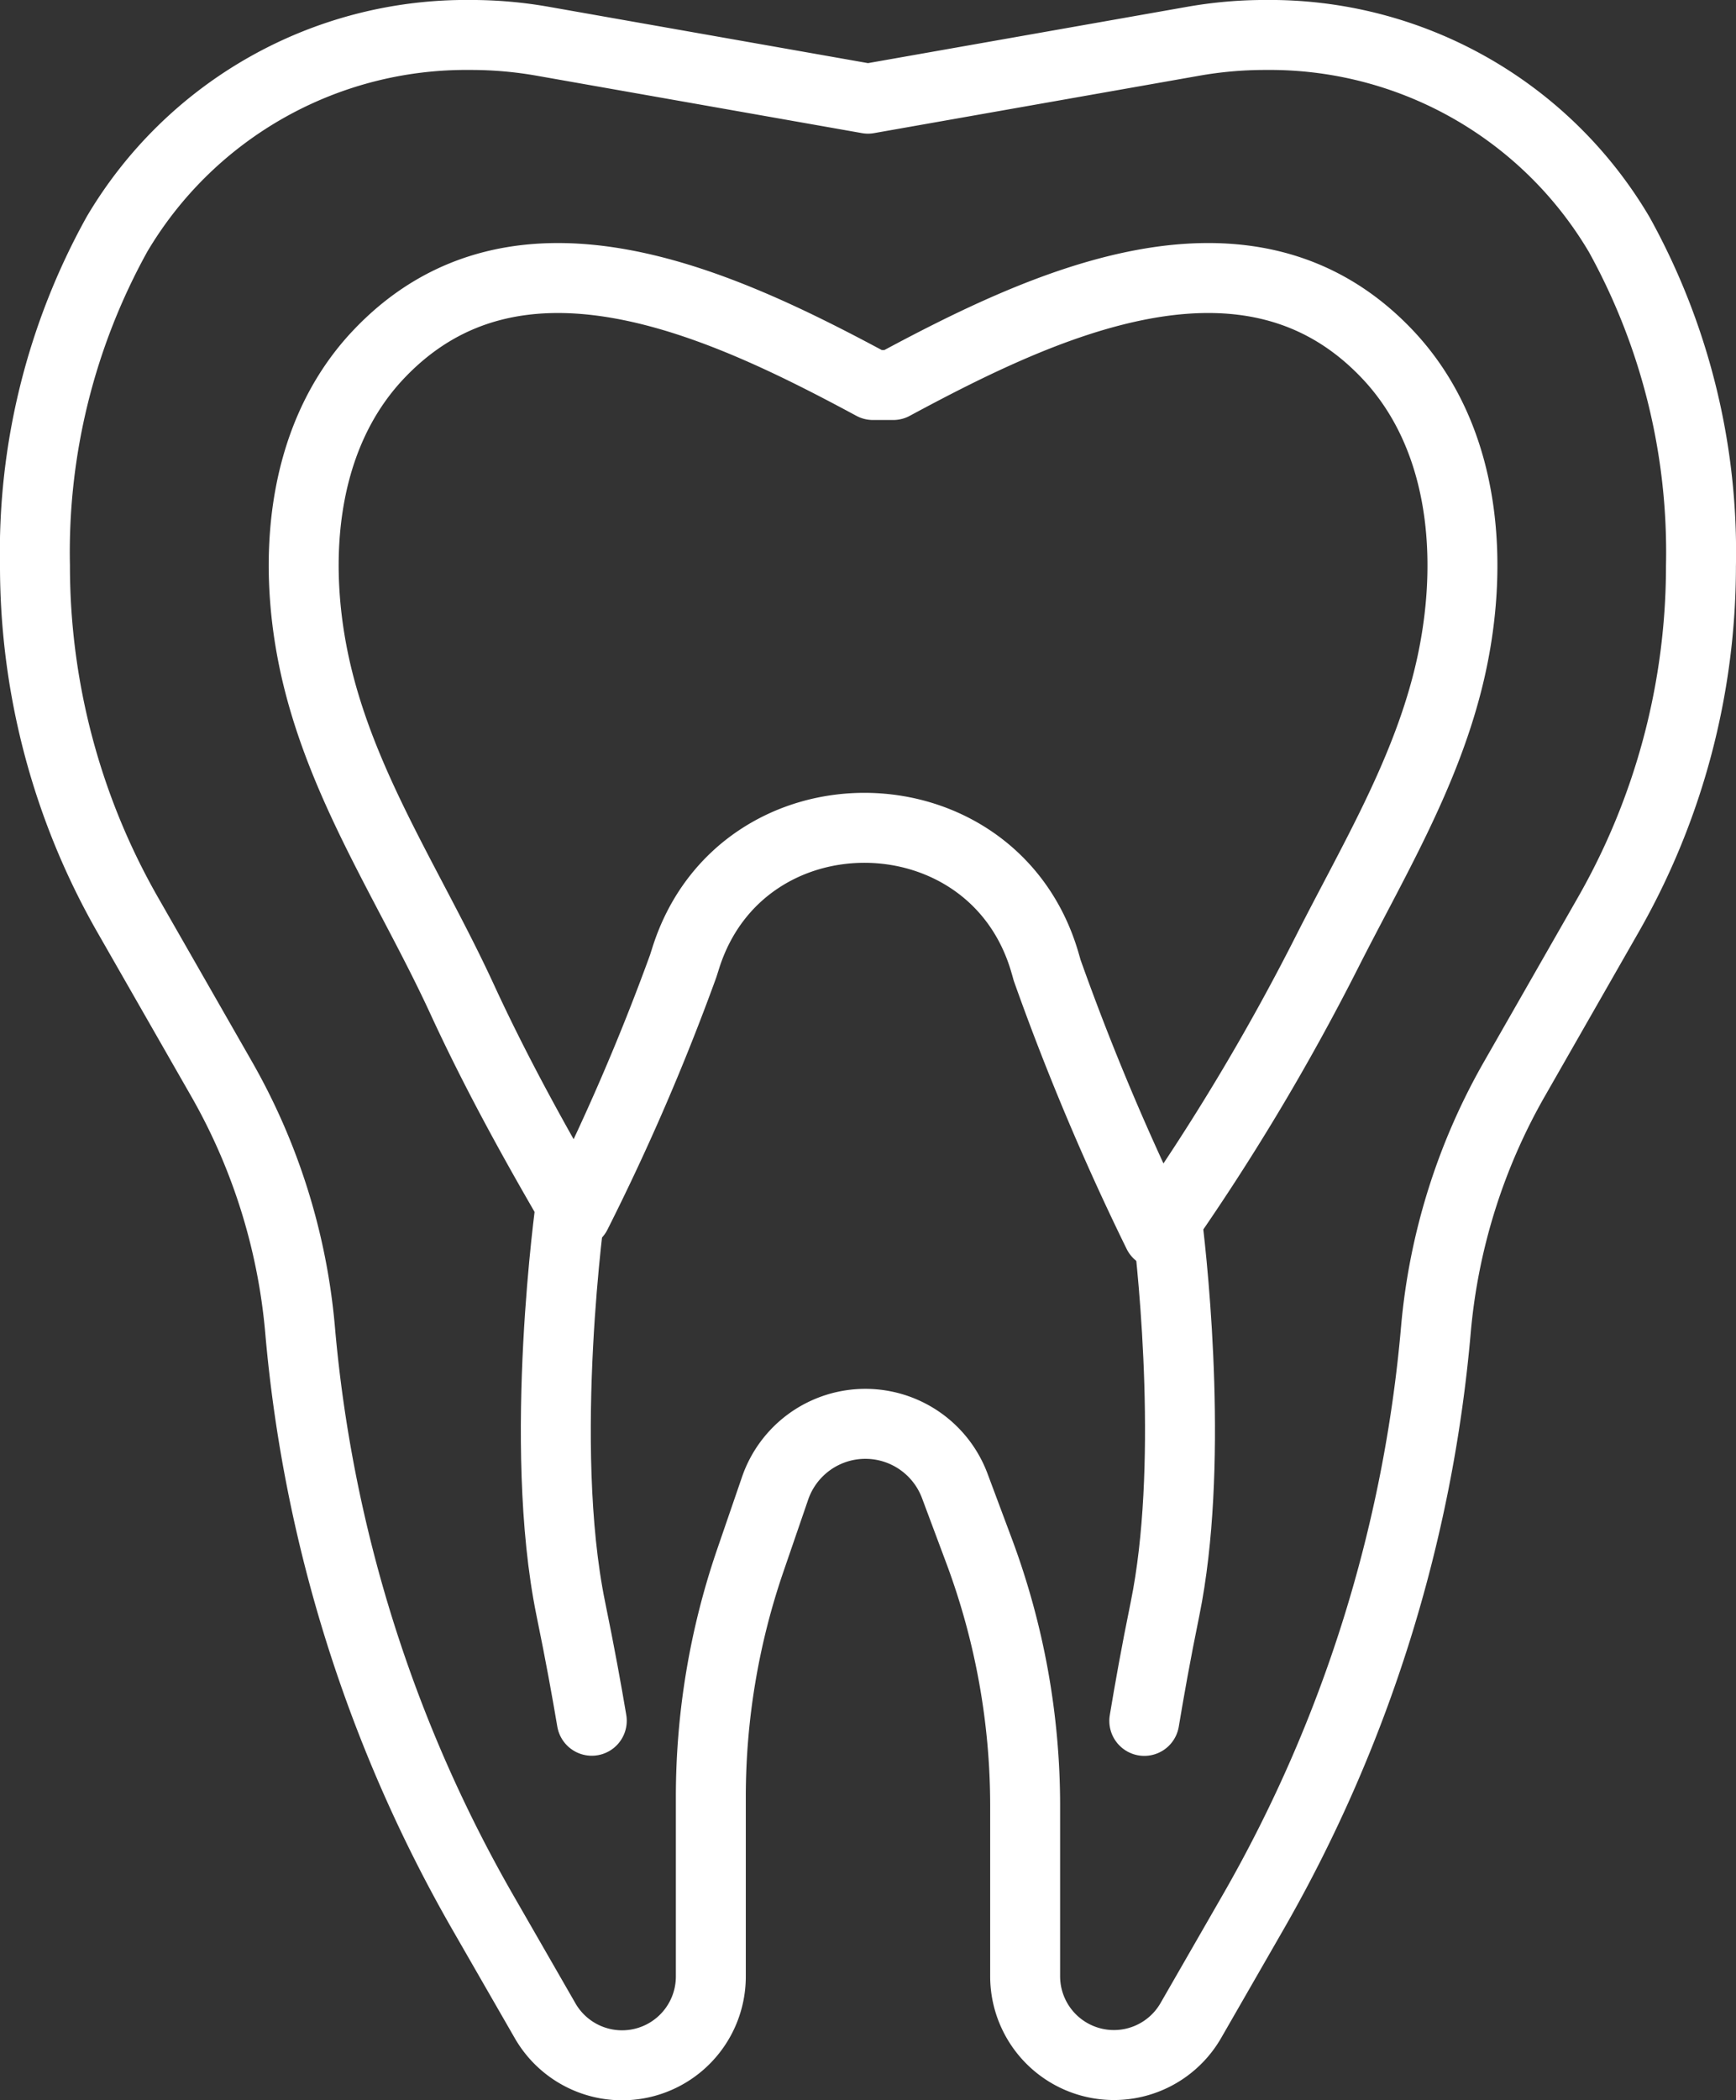
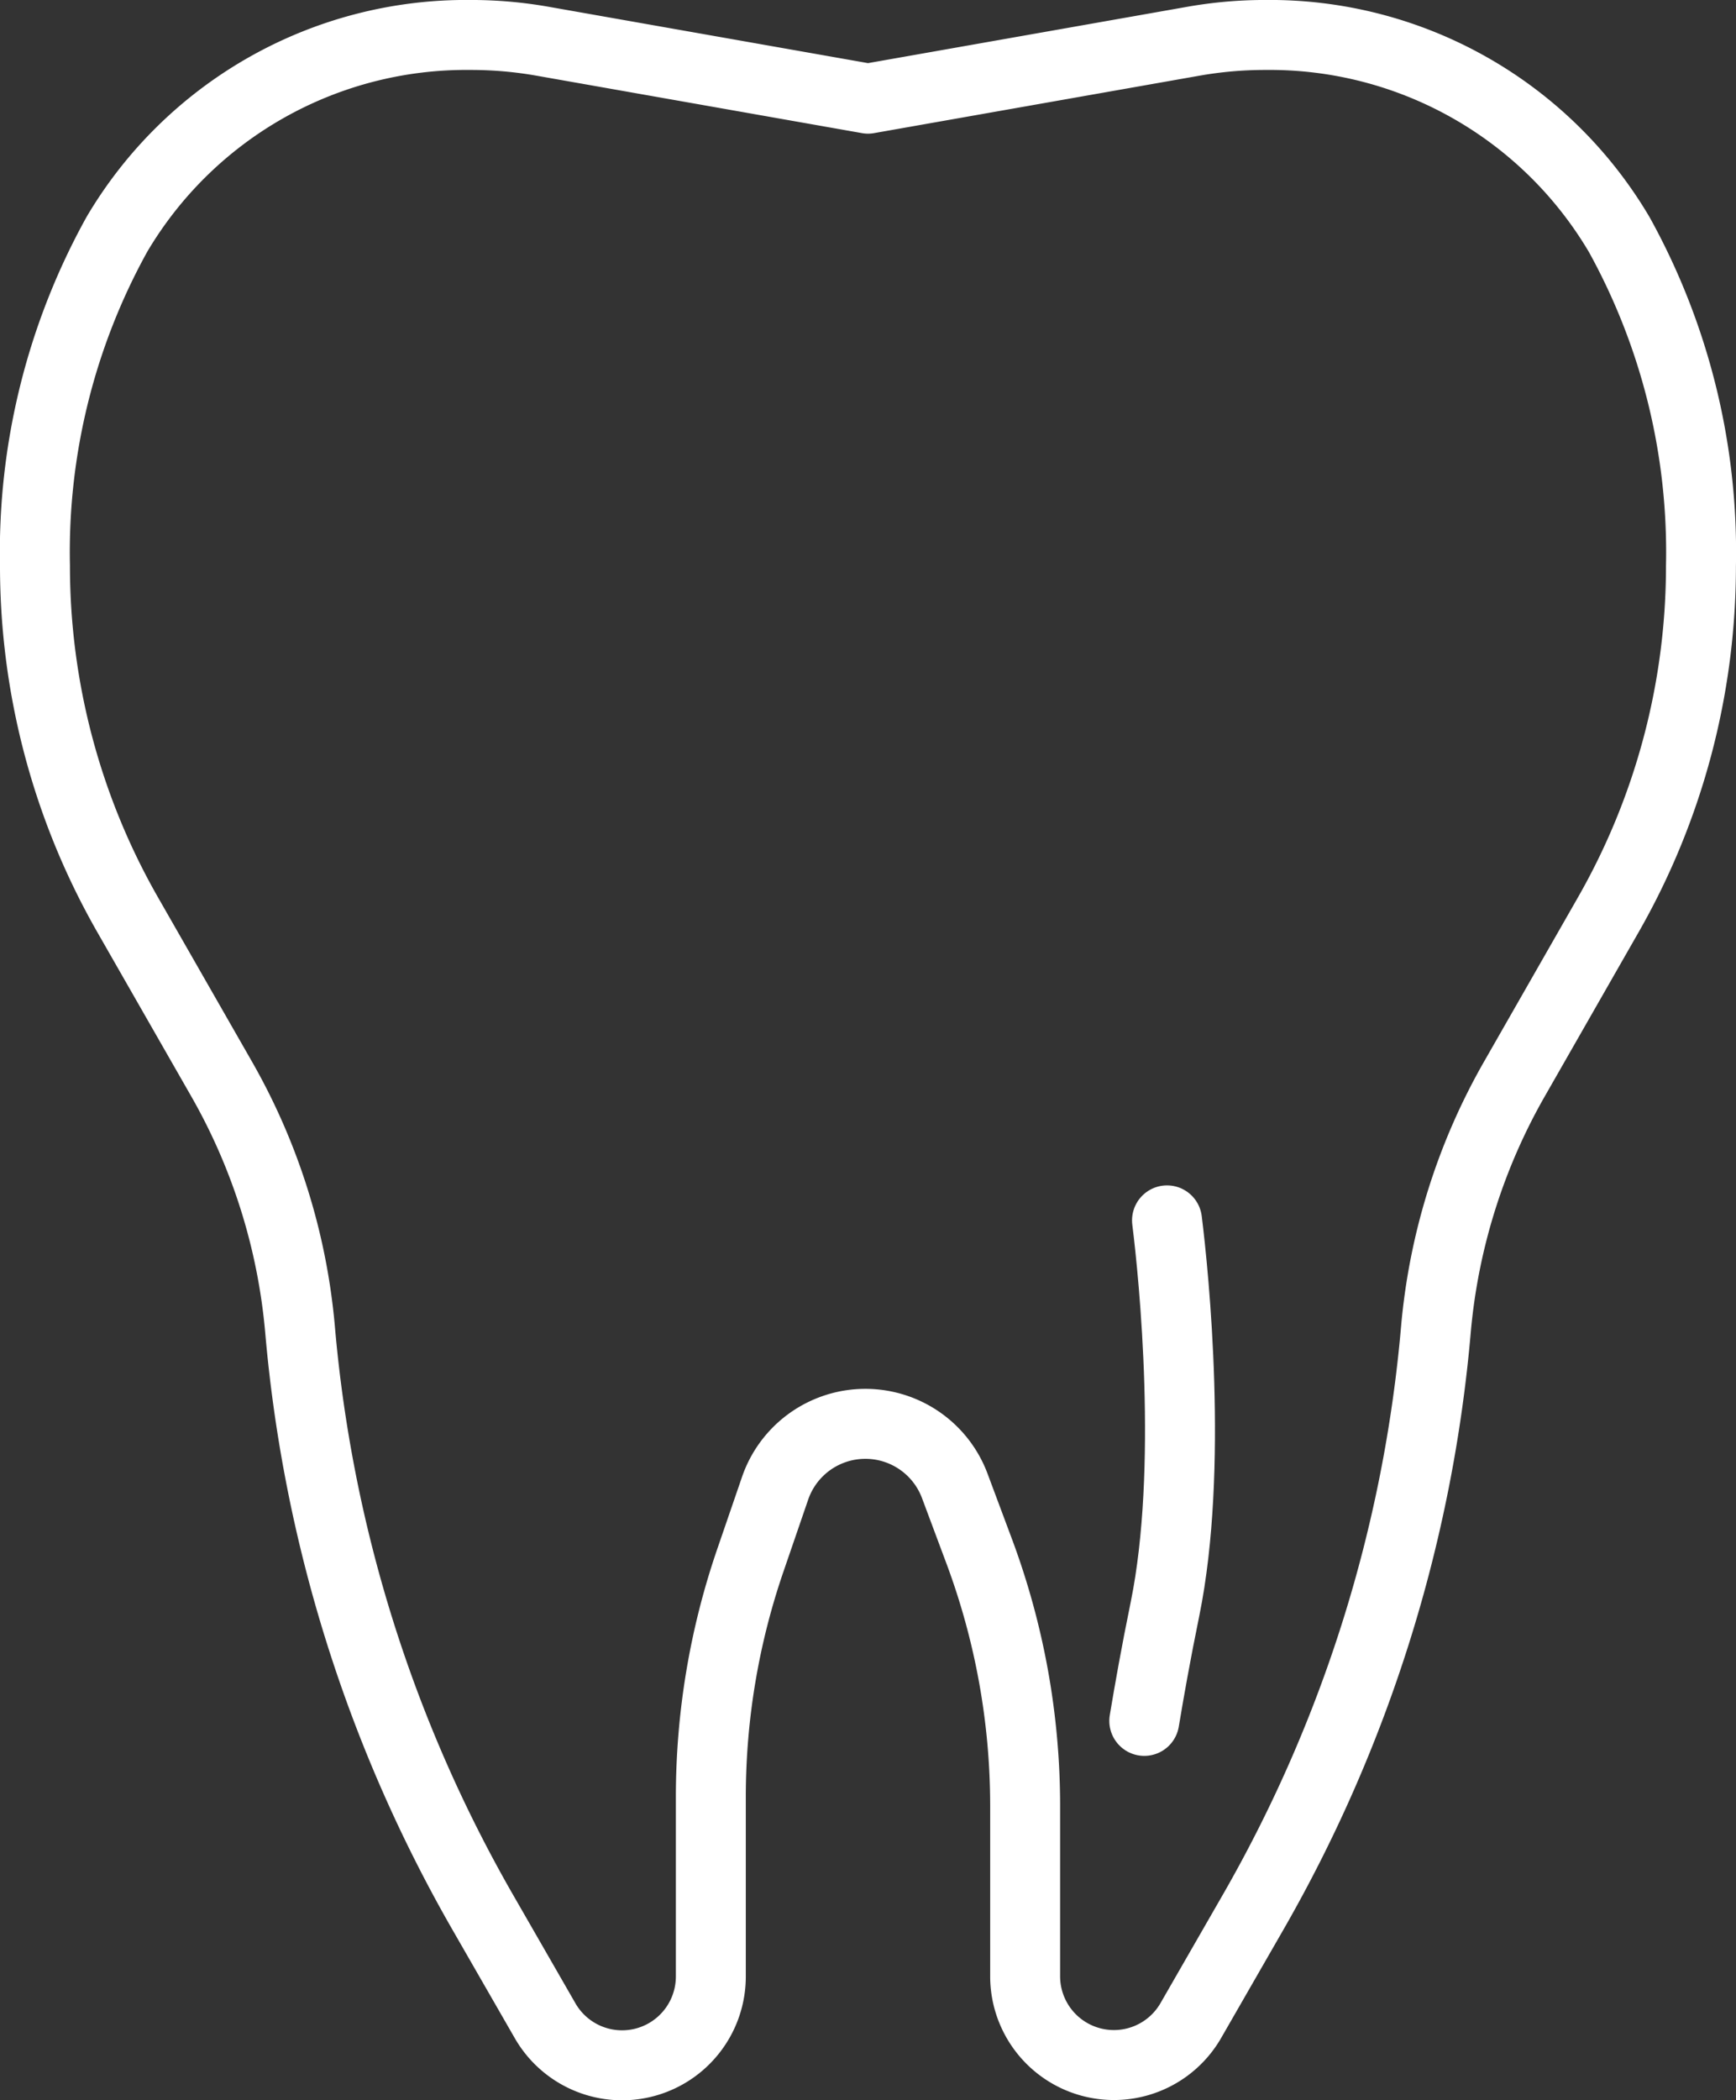
<svg xmlns="http://www.w3.org/2000/svg" width="74.458" height="90.04" viewBox="0 0 74.458 90.04">
  <rect x="0" y="0" width="74.458" height="90.04" fill="#333333" stroke="none" />
  <g id="Group_266" data-name="Group 266" transform="translate(0.11 0.11)">
    <g id="Group_270" data-name="Group 270" transform="translate(0 0)">
      <path id="Path_2163" data-name="Path 2163" d="M37.229,4.231,51.179,1.77a17.688,17.688,0,0,1,3.079-.27h.024a17.406,17.406,0,0,1,15.173,8.567,28.117,28.117,0,0,1,3.5,14.195,30.132,30.132,0,0,1-3.979,14.966L64.989,46.2a26.285,26.285,0,0,0-3.4,10.778,60.683,60.683,0,0,1-7.856,25.03l-2.657,4.62a3.807,3.807,0,0,1-7.107-1.9v-7.3a31.237,31.237,0,0,0-1.96-10.89L40.952,63.71a4.094,4.094,0,0,0-7.708.1l-1.056,3.073a31.234,31.234,0,0,0-1.7,10.156v7.7a3.807,3.807,0,0,1-7.107,1.9l-2.657-4.62a60.683,60.683,0,0,1-7.856-25.03A26.3,26.3,0,0,0,9.47,46.2L5.479,39.227A30.131,30.131,0,0,1,1.5,24.261,28.106,28.106,0,0,1,5.017,10.043,17.4,17.4,0,0,1,20.176,1.5H20.2a17.689,17.689,0,0,1,3.079.27l13.95,2.461" transform="translate(-0.11 -0.111)" fill="none" stroke="#fff" stroke-linecap="round" stroke-linejoin="round" stroke-width="3" />
-       <path id="Path_2164" data-name="Path 2164" d="M50.583,53.711a97.526,97.526,0,0,0,7.252-12.076c1.92-3.79,4.123-7.447,5.174-11.614,1.184-4.69.907-10.314-2.583-14-6-6.337-14.835-2.111-21.2,1.315h-.869c-6.364-3.426-15.2-7.651-21.2-1.315-3.49,3.683-3.767,9.308-2.583,14,1.239,4.907,4.073,9.109,6.164,13.651,1.388,3.015,2.986,5.929,4.657,8.8l.236.4a97.654,97.654,0,0,0,4.587-10.623l.122-.384c2.408-7.495,13.159-7.354,15.385.2.034.117.069.234.1.352A107.03,107.03,0,0,0,50.583,53.711Z" transform="translate(-1.026 -0.939)" fill="none" stroke="#fff" stroke-linecap="round" stroke-linejoin="round" stroke-width="3" />
-       <path id="Path_2165" data-name="Path 2165" d="M26.257,55.623s-1.446,10.267,0,17.335c.4,1.945.686,3.53.9,4.8" transform="translate(-1.885 -4.093)" fill="none" stroke="#fff" stroke-linecap="round" stroke-linejoin="round" stroke-width="3" />
      <path id="Path_2166" data-name="Path 2166" d="M53.833,56.359c.3,2.4,1.131,10.673-.085,16.653-.4,1.951-.678,3.534-.89,4.806" transform="translate(-3.889 -4.147)" fill="none" stroke="#fff" stroke-linecap="round" stroke-linejoin="round" stroke-width="3" />
    </g>
  </g>
</svg>